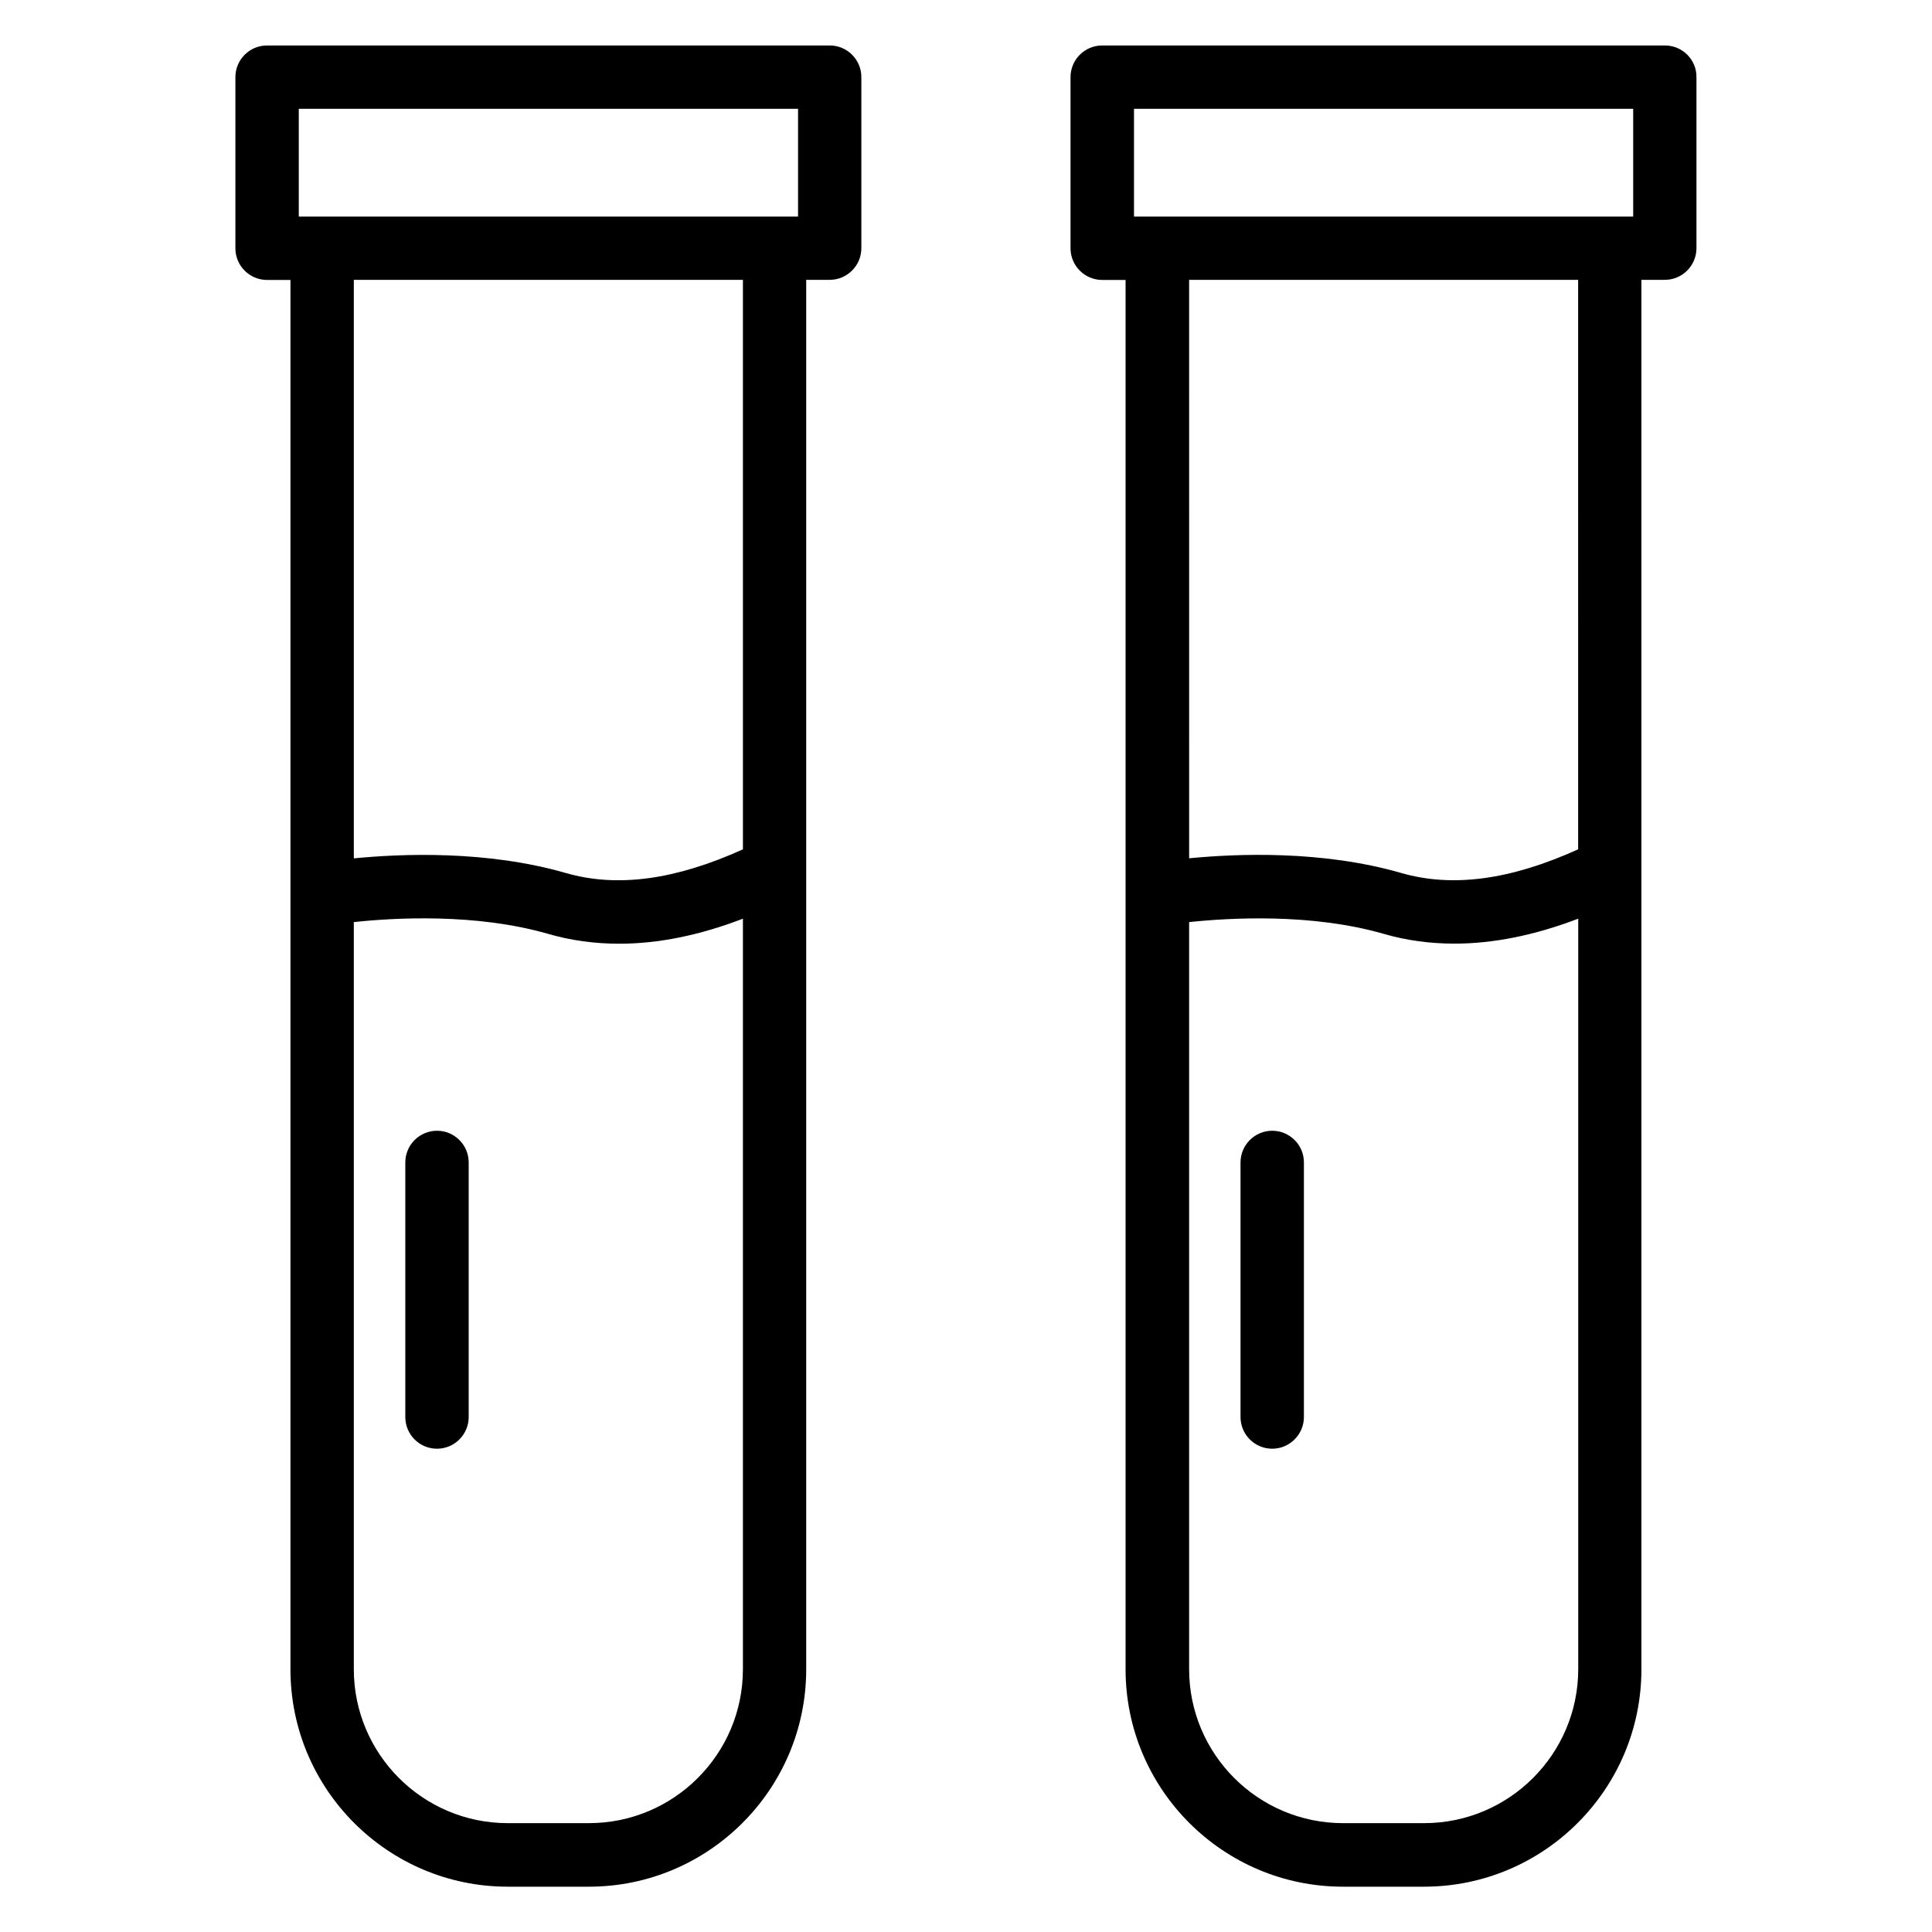
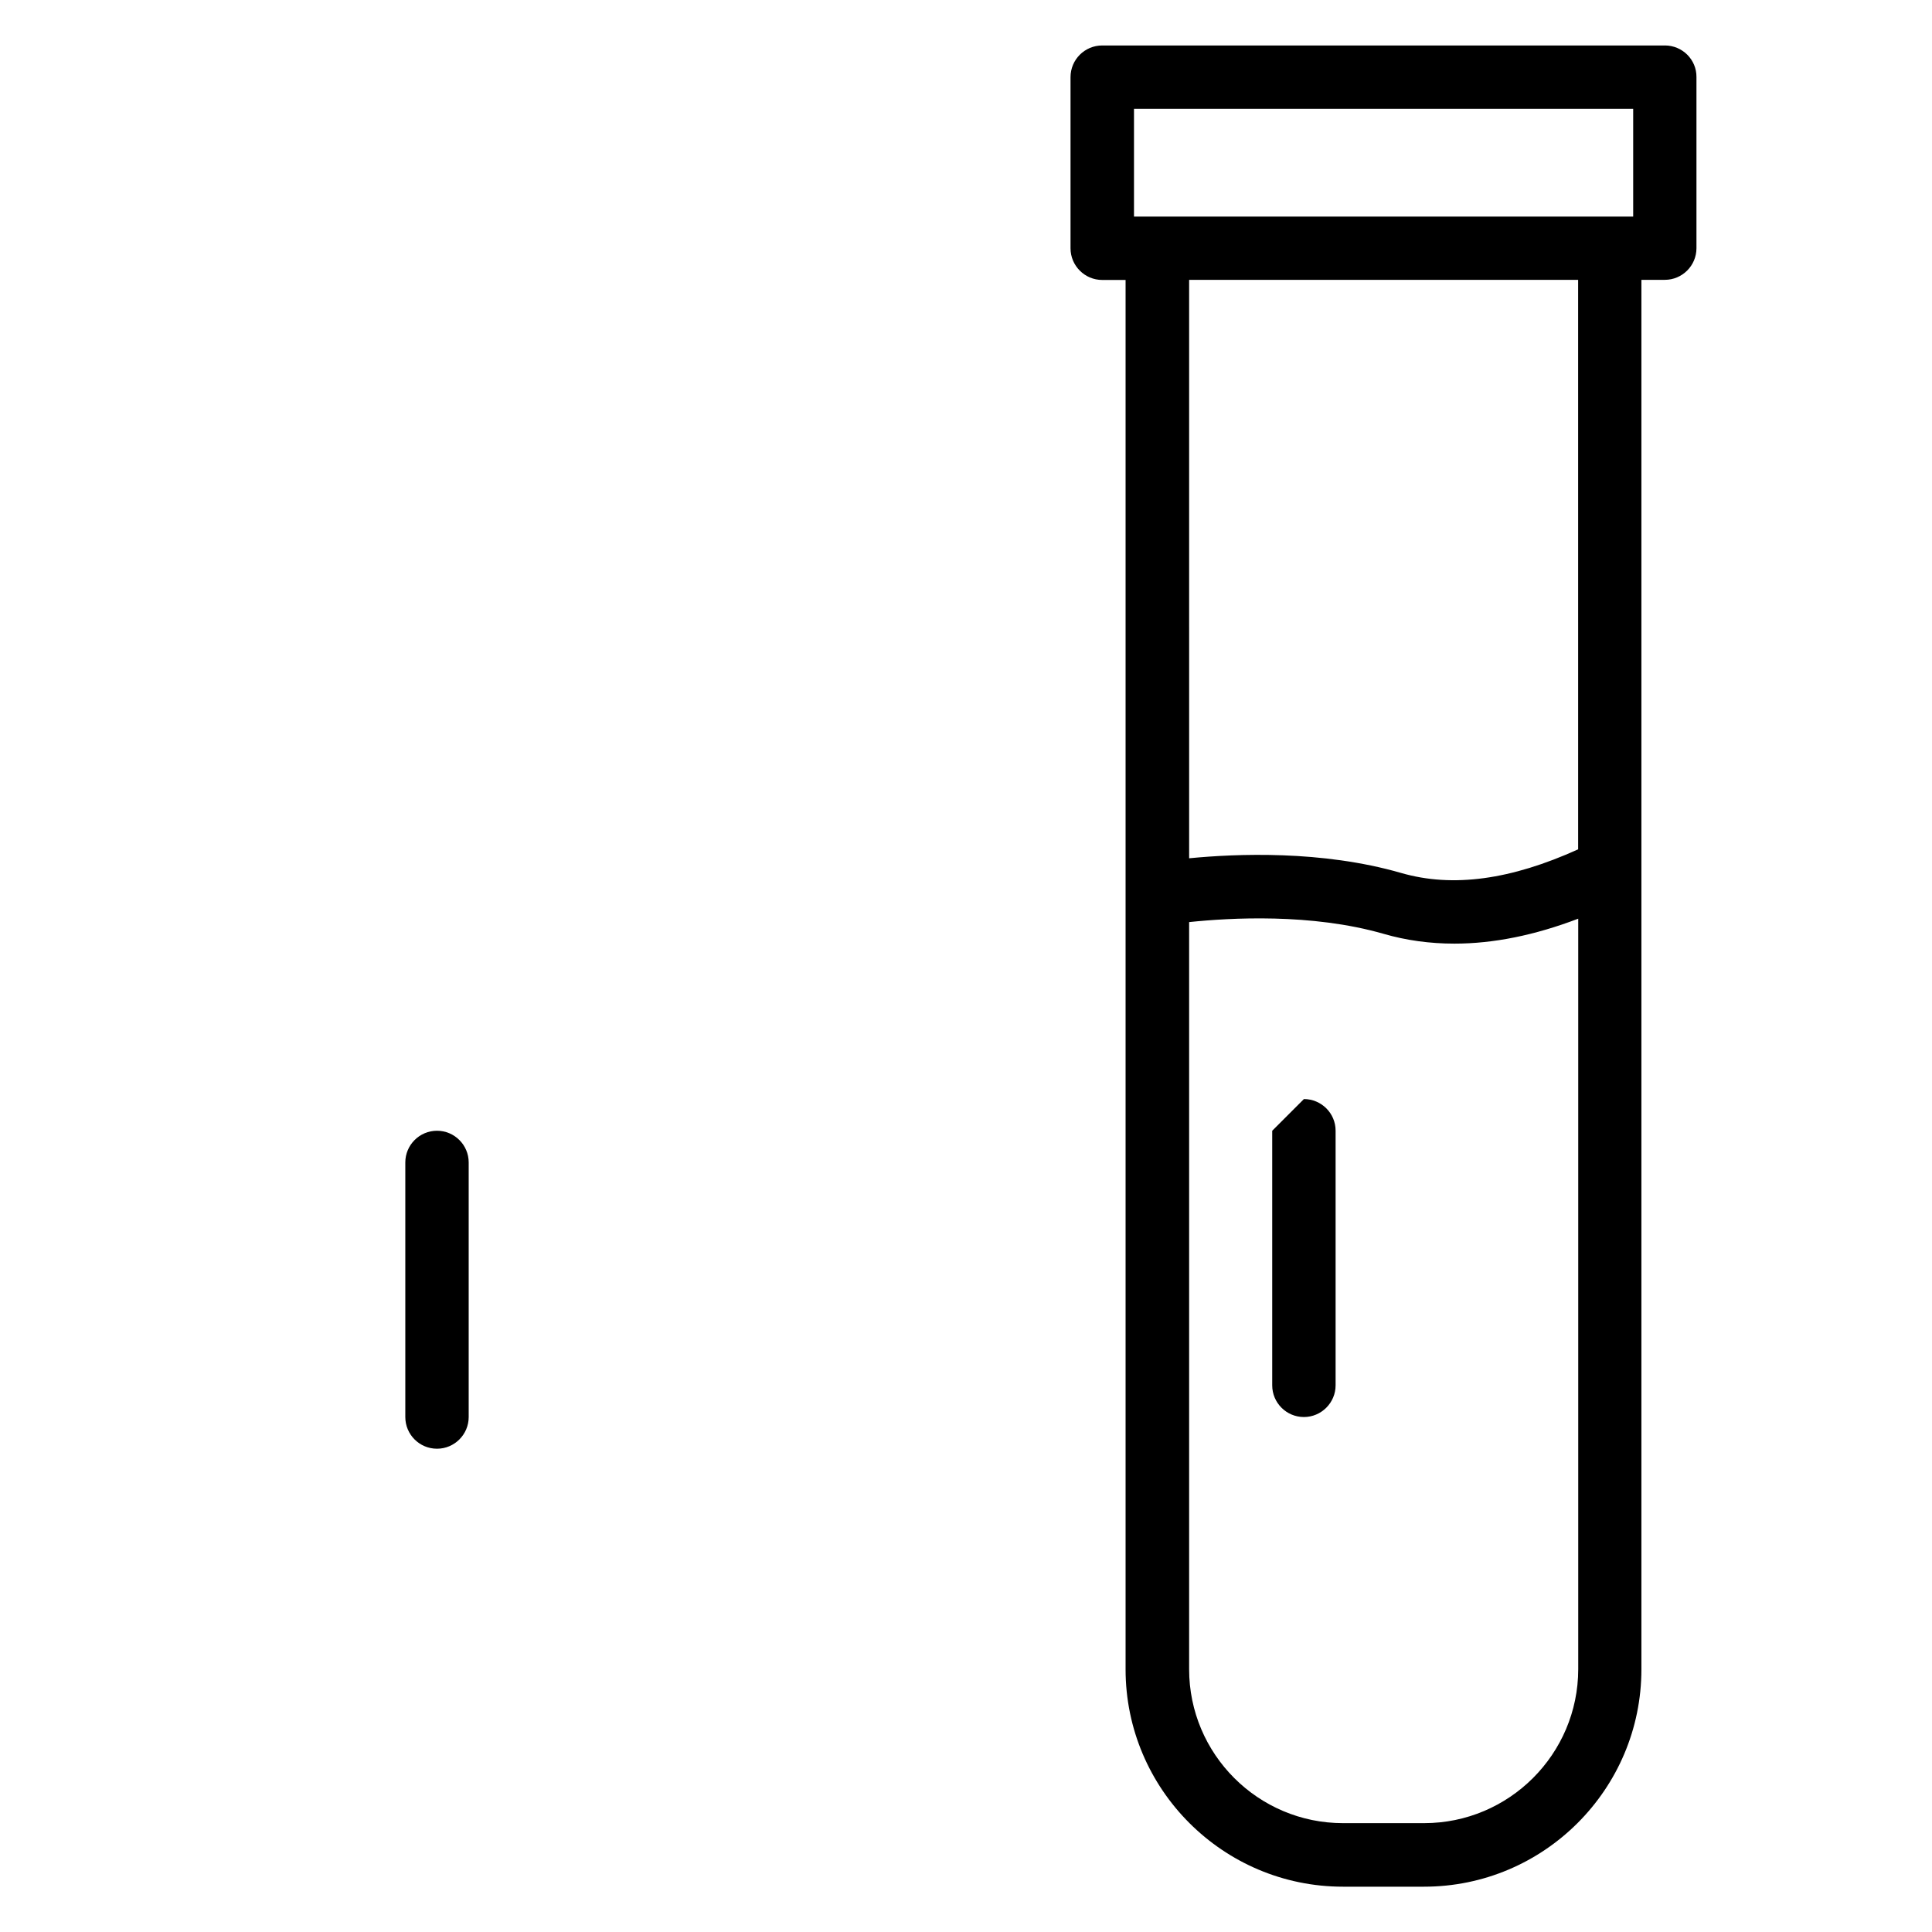
<svg xmlns="http://www.w3.org/2000/svg" fill="#000000" width="800px" height="800px" version="1.1" viewBox="144 144 512 512">
  <g>
    <path d="m585.21 156.05h-149.11c-4.641 0-8.398 3.758-8.398 8.398v45.344c0 4.641 3.777 8.398 8.398 8.398h6.191v368.2c0 31.762 25.84 57.602 57.602 57.602h21.496c31.762 0 57.602-25.84 57.602-57.602v-368.23h6.191c4.641 0 8.398-3.758 8.398-8.398v-45.344c0.043-4.613-3.734-8.371-8.375-8.371zm-140.69 16.793h132.29v28.551h-132.29zm76.895 454.31h-21.496c-22.504 0-40.789-18.285-40.789-40.789v-198c10.789-1.133 32.391-2.394 51.516 3.106 6.004 1.742 12.281 2.602 18.789 2.602 10.371 0 21.328-2.227 32.812-6.613v198.9c-0.023 22.512-18.328 40.793-40.832 40.793zm40.809-258.07c-17.719 8.02-33.168 10.242-46.938 6.254-20.973-6.047-43.578-5.102-56.152-3.883l-0.004-153.29h103.09z" />
-     <path d="m481.15 443.66c-4.641 0-8.398 3.777-8.398 8.398v67.469c0 4.641 3.777 8.398 8.398 8.398 4.617 0 8.398-3.777 8.398-8.398v-67.469c0.02-4.617-3.758-8.398-8.398-8.398z" />
-     <path d="m363.87 156.05h-149.09c-4.641 0-8.398 3.758-8.398 8.398v45.344c0 4.641 3.758 8.398 8.398 8.398h6.191v368.2c0 31.762 25.82 57.602 57.582 57.602h21.516c31.738 0 57.582-25.84 57.582-57.602v-368.23h6.215c4.641 0 8.398-3.758 8.398-8.398v-45.344c0-4.613-3.758-8.371-8.398-8.371zm-140.69 16.793h132.31v28.551h-132.31zm76.914 454.31h-21.539c-22.484 0-40.789-18.285-40.789-40.789v-198c10.77-1.156 32.371-2.394 51.516 3.129 6.023 1.742 12.281 2.602 18.809 2.602 10.371 0 21.328-2.227 32.789-6.633v198.9c0.004 22.508-18.305 40.789-40.785 40.789zm40.789-258.07c-17.719 8.02-33.168 10.242-46.938 6.277-20.992-6.066-43.602-5.121-56.176-3.883v-153.31h103.11z" />
+     <path d="m481.15 443.66v67.469c0 4.641 3.777 8.398 8.398 8.398 4.617 0 8.398-3.777 8.398-8.398v-67.469c0.02-4.617-3.758-8.398-8.398-8.398z" />
    <path d="m259.81 443.66c-4.641 0-8.398 3.777-8.398 8.398v67.469c0 4.641 3.758 8.398 8.398 8.398s8.398-3.777 8.398-8.398v-67.469c0-4.617-3.758-8.398-8.398-8.398z" />
  </g>
</svg>